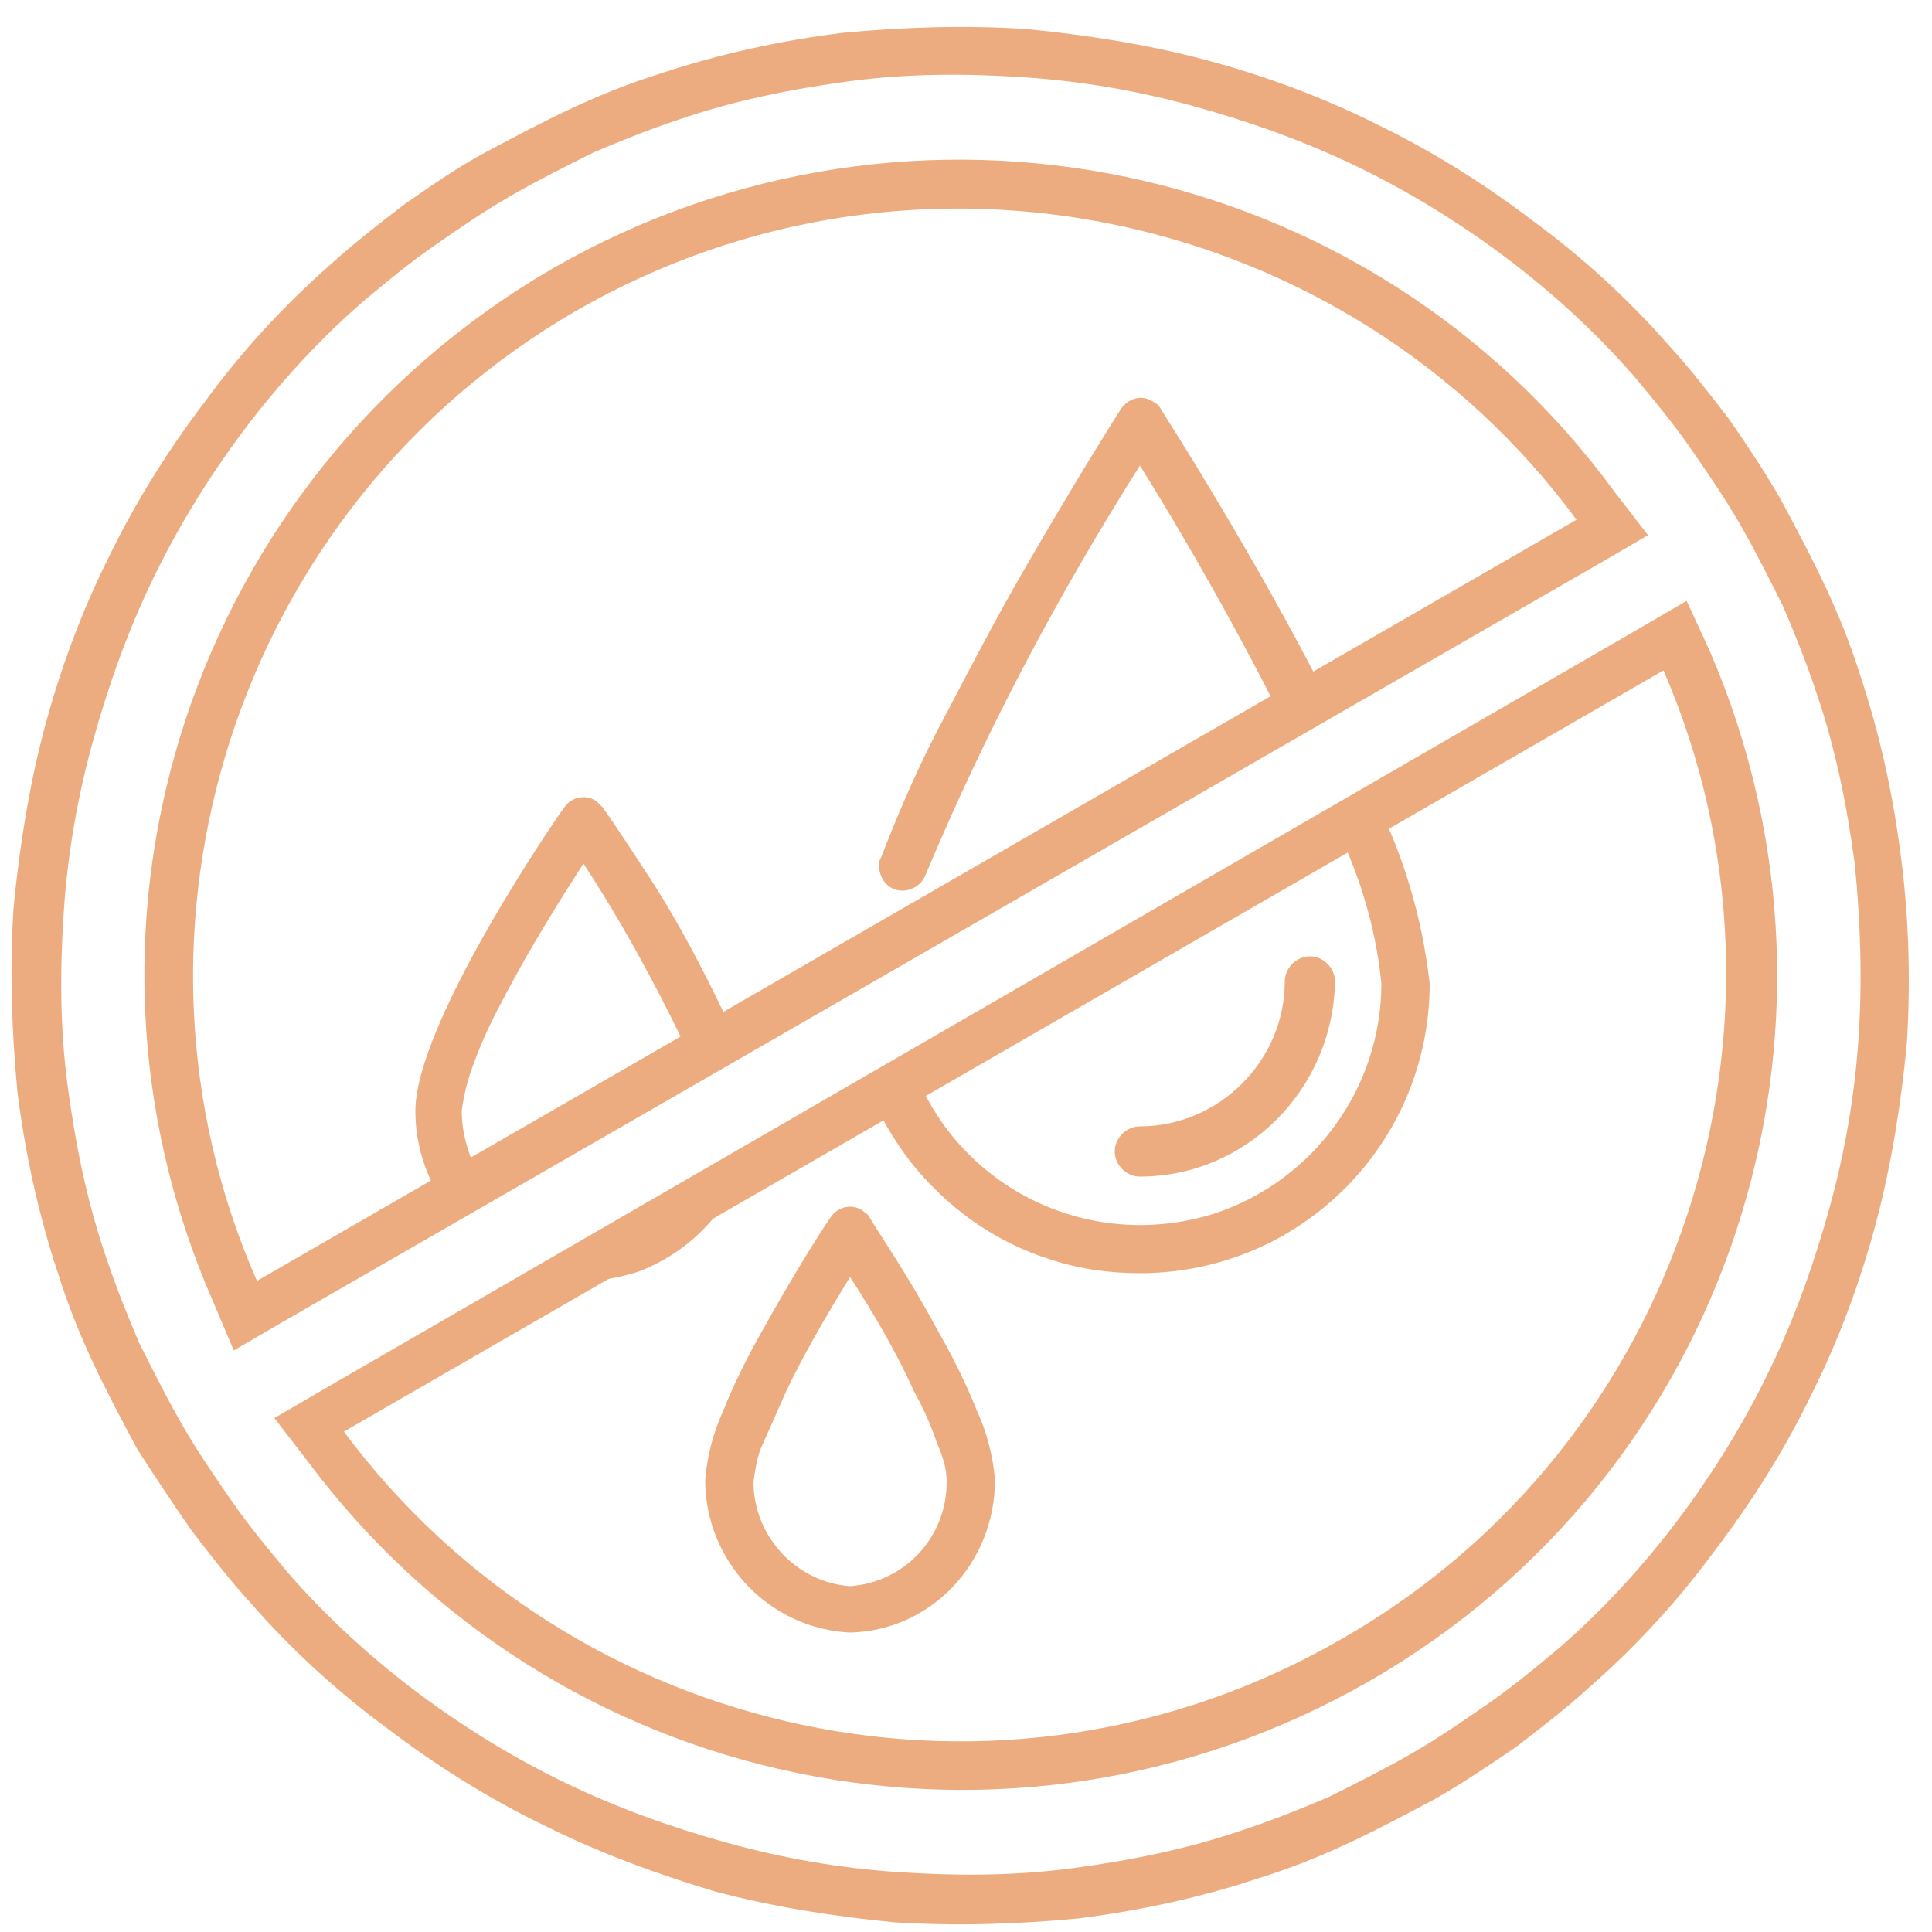
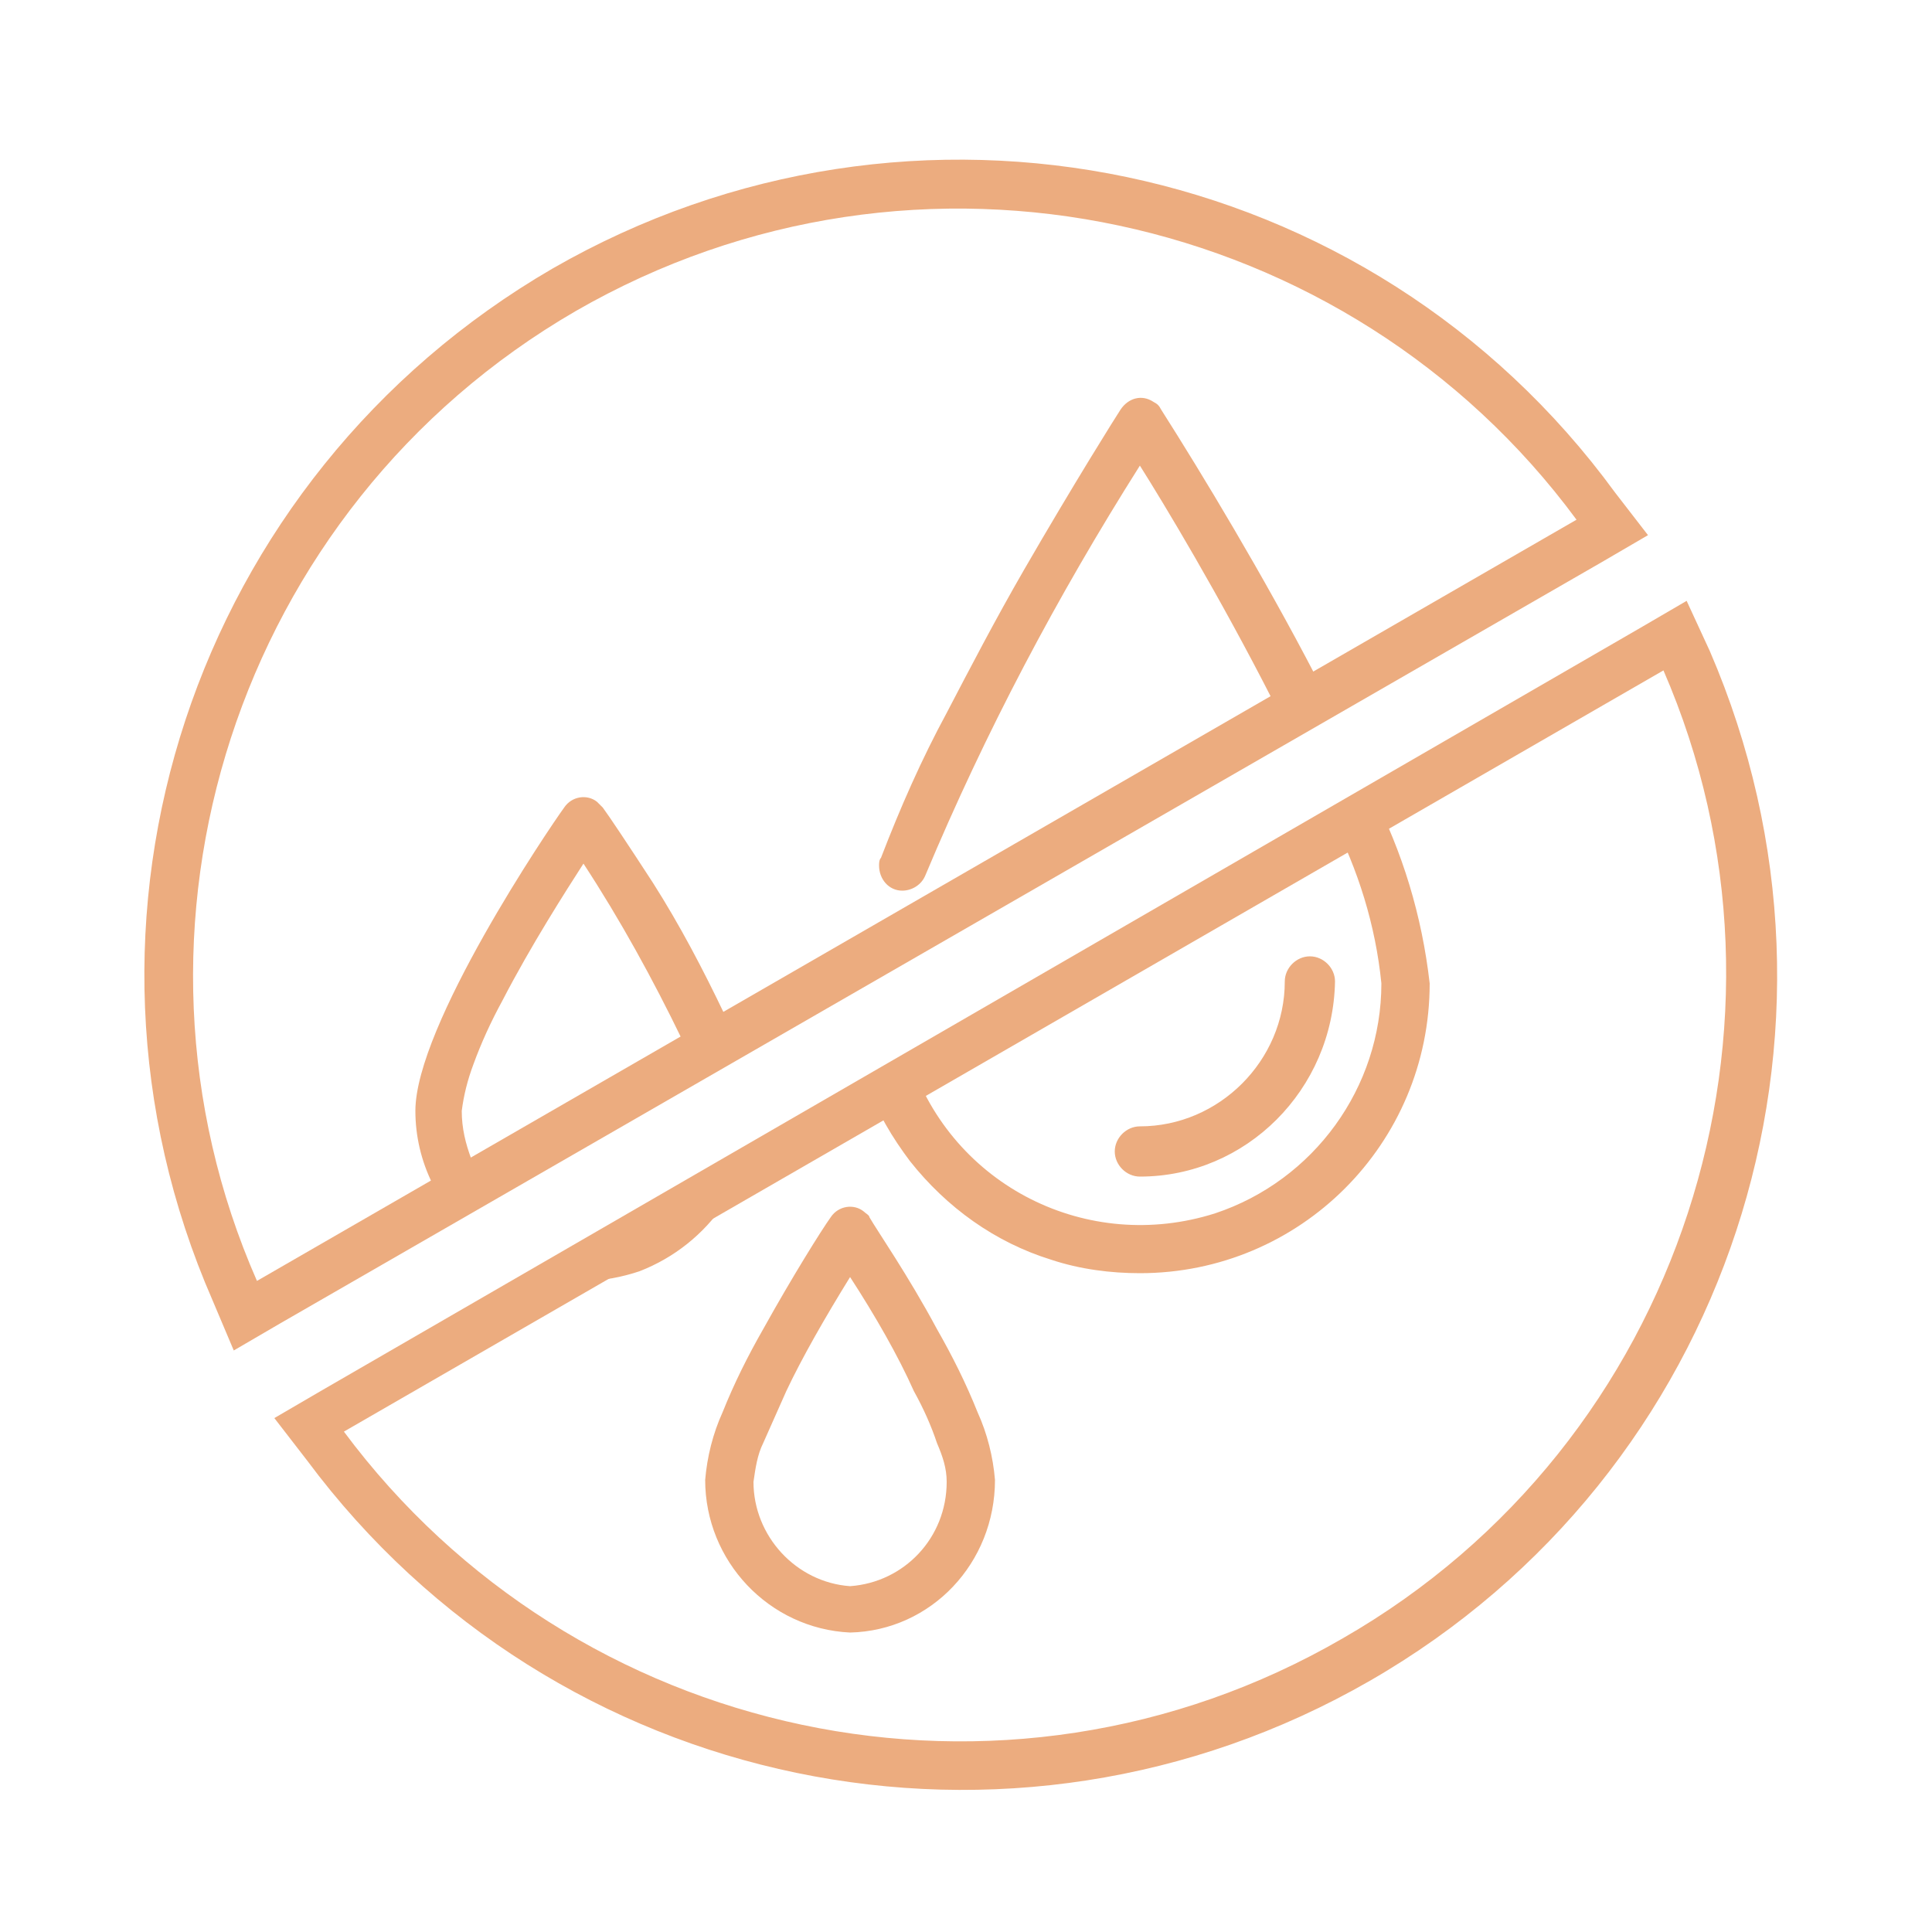
<svg xmlns="http://www.w3.org/2000/svg" version="1.1" id="Layer_1" x="0px" y="0px" viewBox="0 0 100 100" style="enable-background:new 0 0 100 100;" xml:space="preserve">
  <style type="text/css">
	.st0{fill:#354367;}
	.st1{fill:#A1A0A0;}
	.st2{fill:#ECAC7F;}
	.st3{fill:#FFFFFF;}
	.st4{fill:none;}
	.st5{fill:#ECAC7F;stroke:#ECAC7F;stroke-width:0.5;}
	.st6{fill:#354167;}
	.st7{fill:#EBEBEB;}
	.st8{fill:#FFCE08;}
	.st9{fill:#EC2326;}
	.st10{fill:#151515;}
</style>
  <path id="Subtraction_1_1_" class="st2" d="M44,84.5c-4.2-0.2-7.5-3.7-7.5-7.9c0.1-1.2,0.4-2.4,0.9-3.5c0.6-1.5,1.3-2.9,2.1-4.3  c1.5-2.7,3-5.1,3.5-5.8c0.4-0.6,1.2-0.7,1.7-0.3c0.1,0.1,0.3,0.2,0.3,0.3c0.4,0.7,2,3,3.5,5.8c0.8,1.4,1.5,2.8,2.1,4.3  c0.5,1.1,0.8,2.3,0.9,3.5C51.5,80.9,48.2,84.4,44,84.5z M44,66.1L44,66.1c-1.3,2.1-2.5,4.2-3.3,5.9c-0.4,0.9-0.8,1.8-1.2,2.7  c-0.3,0.6-0.4,1.3-0.5,2c0,2.8,2.2,5.2,5,5.4c2.8-0.2,5-2.5,5-5.4c0-0.7-0.2-1.3-0.5-2c-0.3-0.9-0.7-1.8-1.2-2.7  C46.5,70.2,45.3,68.1,44,66.1z M30.2,66.3c-0.8,0-1.6-0.1-2.4-0.3l4.3-2.5c0.9-0.3,1.7-0.7,2.3-1.3l4.3-2.5  c-0.2,0.9-0.6,1.8-1.2,2.6c-1.1,1.6-2.6,2.8-4.4,3.5C32.2,66.1,31.2,66.3,30.2,66.3z M59,65.9c-1.5,0-3.1-0.2-4.6-0.7  c-2.9-0.9-5.4-2.7-7.3-5.1c-0.9-1.2-1.7-2.5-2.2-4l2.2-1.3c2.2,6.6,9.2,10.1,15.8,8c5.1-1.7,8.6-6.5,8.6-11.9  c-0.3-3-1.2-5.9-2.6-8.6L71,41c1.6,3.1,2.6,6.4,3,9.9C74,59.2,67.3,65.9,59,65.9L59,65.9z M22.4,61.3L22.4,61.3  c-0.6-1.2-0.9-2.5-0.9-3.8c0-4.4,6.9-14.6,7.7-15.7c0.4-0.6,1.2-0.7,1.7-0.3c0.1,0.1,0.2,0.2,0.3,0.3c0.3,0.4,1.3,1.9,2.6,3.9  c1.4,2.2,2.6,4.5,3.7,6.8l-2.2,1.3c-1.5-3.1-3.2-6.2-5.1-9.1c-0.9,1.4-2.7,4.2-4.2,7.1c-0.6,1.1-1.1,2.2-1.5,3.3  c-0.3,0.8-0.5,1.6-0.6,2.4c0,0.9,0.2,1.7,0.5,2.5L22.4,61.3z M59,60.9c-0.7,0-1.3-0.6-1.3-1.3c0-0.7,0.6-1.3,1.3-1.3  c4.1,0,7.5-3.4,7.5-7.5c0-0.7,0.6-1.3,1.3-1.3s1.3,0.6,1.3,1.3C69,56.4,64.5,60.9,59,60.9z M46.7,46.1c-0.7,0-1.2-0.6-1.2-1.3  c0-0.1,0-0.3,0.1-0.4c1-2.6,2.1-5.1,3.4-7.5c1.2-2.3,2.5-4.8,4-7.4c2.6-4.5,4.8-8,5-8.3c0.4-0.6,1.1-0.8,1.7-0.4  c0.2,0.1,0.3,0.2,0.4,0.4c2.1,3.3,5.3,8.6,8,13.8l-2.2,1.3C63.1,30.8,60.2,26,59,24.1c-4.3,6.8-8,13.8-11.1,21.2  C47.7,45.8,47.2,46.1,46.7,46.1L46.7,46.1z" />
-   <path class="st4" d="M69.7,95.2c-21.2,9.5-46.2,2.8-59.8-16c-2-2.7-3.6-5.6-5-8.7c-9.5-21.2-2.8-46.2,16-59.8c2.7-2,5.6-3.6,8.7-5  c21.2-9.5,46.2-2.8,59.8,16c2,2.7,3.6,5.6,5,8.7c9.5,21.2,2.8,46.2-16,59.8C75.7,92.2,72.8,93.9,69.7,95.2z M69.5,84.8  C87,74.7,94.1,53.2,86.1,34.7L17.8,74.1C29.8,90.3,52.1,94.9,69.5,84.8L69.5,84.8z M81.6,26.9c-13-17.6-37.9-21.4-55.5-8.4  c-14.9,11-20.2,30.8-12.8,47.8L81.6,26.9z" />
  <g>
    <path class="st2" d="M87.3,31.1l-2.4,1.4L16.6,72l-2.4,1.4l1.7,2.2c12.8,17.2,36.4,22.1,55,11.4c18.6-10.7,26.1-33.6,17.6-53.3   L87.3,31.1z M69.5,84.8C51.9,95,29.7,90.1,17.8,74.1l68.3-39.4C94,52.9,87.1,74.7,69.5,84.8z" />
    <path class="st2" d="M82.9,29.1l2.4-1.4l-1.7-2.2C70.9,8.1,47.2,3.2,28.6,13.9C10,24.7,2.4,47.6,11,67.3l1.1,2.6l2.4-1.4L82.9,29.1   z M29.8,16.1c17.7-10.2,40-5.2,51.8,10.8L13.3,66.3C5.3,48.1,12.2,26.3,29.8,16.1z" />
-     <path class="st2" d="M98.4,44.4C98,41.2,97.3,38,96.3,35c-0.5-1.6-1.1-3.1-1.8-4.6c-0.7-1.5-1.5-3-2.3-4.5   c-0.8-1.4-1.8-2.9-2.7-4.2c-1-1.3-2-2.6-3.1-3.8c-2.1-2.4-4.5-4.6-7.1-6.5c-2.5-1.9-5.2-3.6-8.1-5c-2.8-1.4-5.8-2.5-8.8-3.3   c-3-0.8-6.2-1.3-9.3-1.6c-3.2-0.2-6.3-0.1-9.5,0.2c-3.2,0.4-6.4,1.1-9.4,2.1c-1.6,0.5-3.1,1.1-4.6,1.8c-1.5,0.7-3,1.5-4.5,2.3   s-2.9,1.8-4.2,2.7c-1.3,1-2.6,2-3.8,3.1c-2.4,2.1-4.6,4.5-6.5,7.1c-1.9,2.5-3.6,5.2-5,8.1c-1.4,2.8-2.5,5.8-3.3,8.8   c-0.8,3-1.3,6.2-1.6,9.3c-0.2,3.2-0.1,6.3,0.2,9.5c0.4,3.2,1.1,6.4,2.1,9.4c0.5,1.6,1.1,3.1,1.8,4.6c0.7,1.5,1.5,3,2.3,4.5   C8,76.4,9,77.9,9.9,79.2c1,1.3,2,2.6,3.1,3.8c2.1,2.4,4.5,4.6,7.1,6.5c2.5,1.9,5.2,3.6,8.1,5C31,95.9,34,97,37,97.9   c3,0.8,6.2,1.3,9.3,1.6c3.2,0.2,6.3,0.1,9.5-0.2c3.2-0.4,6.4-1.1,9.4-2.1c1.6-0.5,3.1-1.1,4.6-1.8c1.5-0.7,3-1.5,4.5-2.3   c1.4-0.8,2.9-1.8,4.2-2.7c1.3-1,2.6-2,3.8-3.1c2.4-2.1,4.6-4.5,6.5-7.1c1.9-2.5,3.6-5.2,5-8.1c1.4-2.8,2.5-5.8,3.3-8.8   c0.8-3,1.3-6.2,1.6-9.3C98.9,50.7,98.8,47.5,98.4,44.4z M96.2,53.7c-0.2,3-0.7,5.9-1.5,8.8c-0.8,2.9-1.8,5.7-3.1,8.4   c-1.3,2.7-2.9,5.3-4.7,7.7c-1.8,2.4-3.9,4.7-6.2,6.7c-1.2,1-2.4,2-3.7,2.9c-1.3,0.9-2.6,1.8-4,2.6c-1.4,0.8-2.8,1.5-4.2,2.2   c-1.4,0.6-2.9,1.2-4.4,1.7c-2.9,1-5.9,1.6-8.9,2c-3,0.4-6,0.4-9,0.2c-3-0.2-5.9-0.7-8.8-1.5c-2.9-0.8-5.7-1.8-8.4-3.1   c-2.7-1.3-5.3-2.9-7.7-4.7c-2.4-1.8-4.7-3.9-6.7-6.2c-1-1.2-2-2.4-2.9-3.7c-0.9-1.3-1.8-2.6-2.6-4c-0.8-1.4-1.5-2.8-2.2-4.2   c-0.6-1.4-1.2-2.9-1.7-4.4c-1-2.9-1.6-5.9-2-8.9c-0.4-3-0.4-6-0.2-9c0.2-3,0.7-5.9,1.5-8.8c0.8-2.9,1.8-5.7,3.1-8.4   c1.3-2.7,2.9-5.3,4.7-7.7c1.8-2.4,3.9-4.7,6.2-6.7c1.2-1,2.4-2,3.7-2.9c1.3-0.9,2.6-1.8,4-2.6c1.4-0.8,2.8-1.5,4.2-2.2   c1.4-0.6,2.9-1.2,4.4-1.7c2.9-1,5.9-1.6,8.9-2c3-0.4,6-0.4,9-0.2c3,0.2,5.9,0.7,8.8,1.5c2.9,0.8,5.7,1.8,8.4,3.1   c2.7,1.3,5.3,2.9,7.7,4.7c2.4,1.8,4.7,3.9,6.7,6.2c1,1.2,2,2.4,2.9,3.7c0.9,1.3,1.8,2.6,2.6,4c0.8,1.4,1.5,2.8,2.2,4.2   c0.6,1.4,1.2,2.9,1.7,4.4c1,2.9,1.6,5.9,2,8.9C96.3,47.7,96.4,50.7,96.2,53.7z" />
  </g>
</svg>